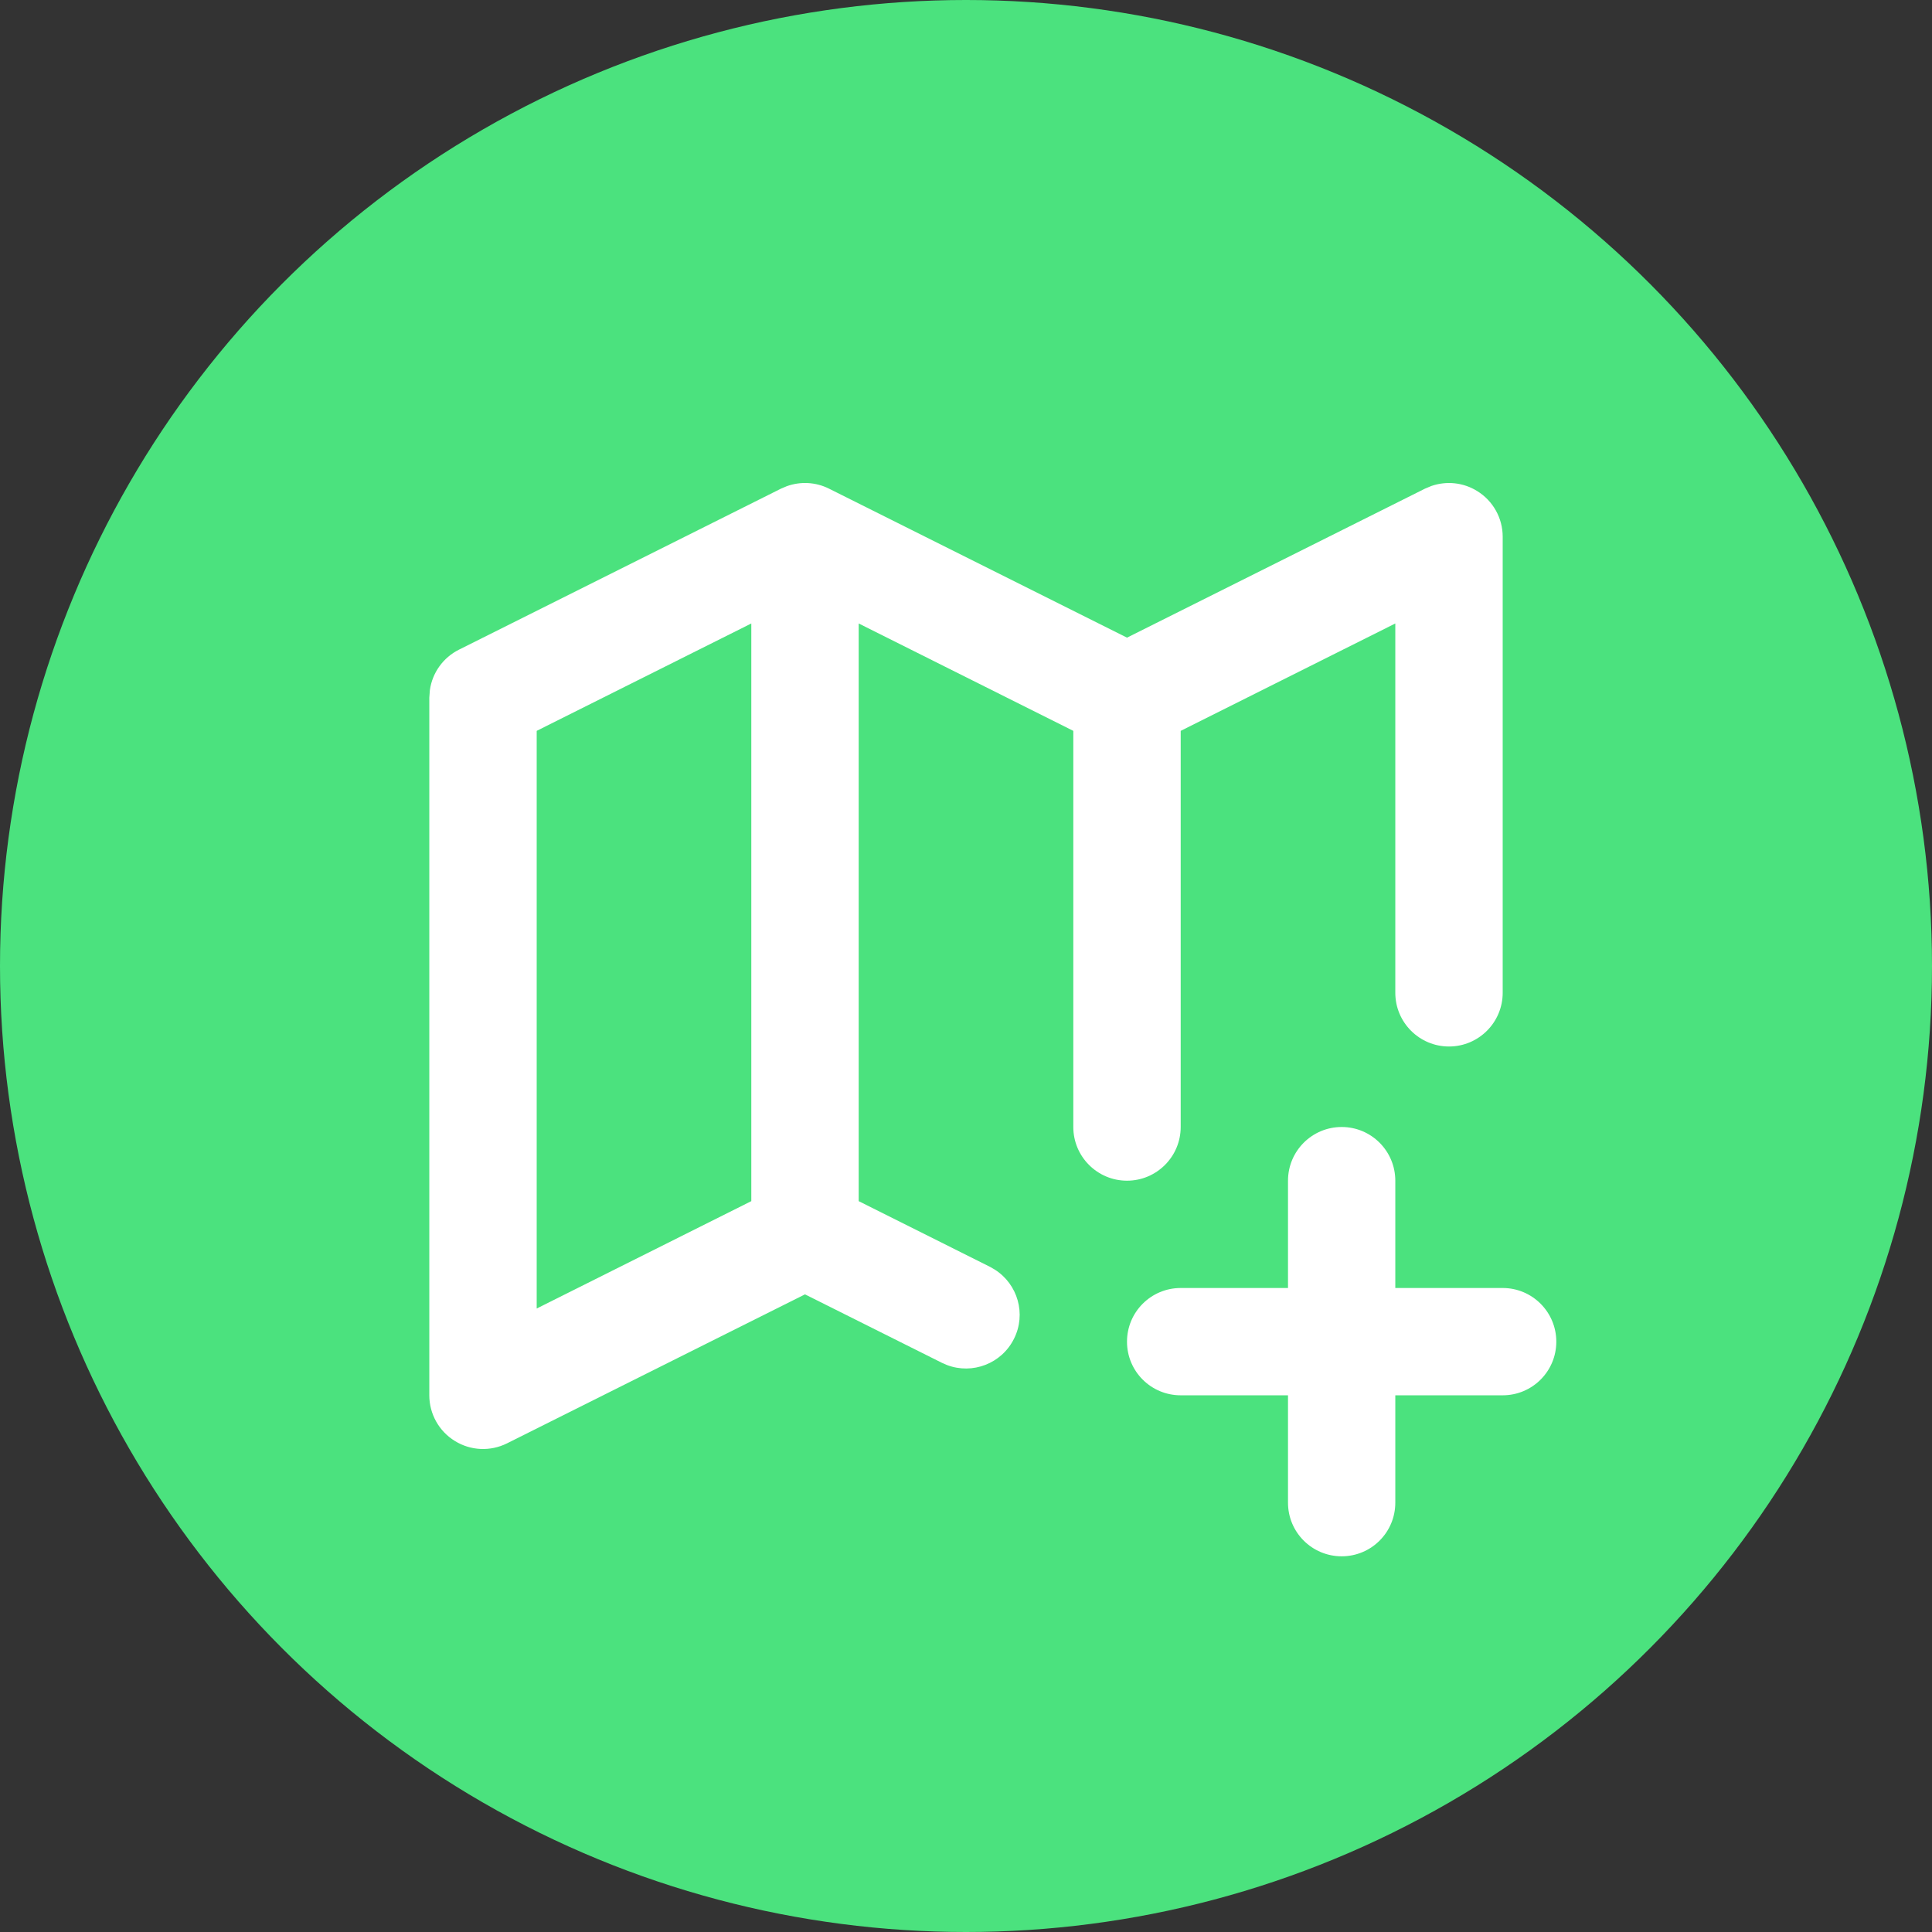
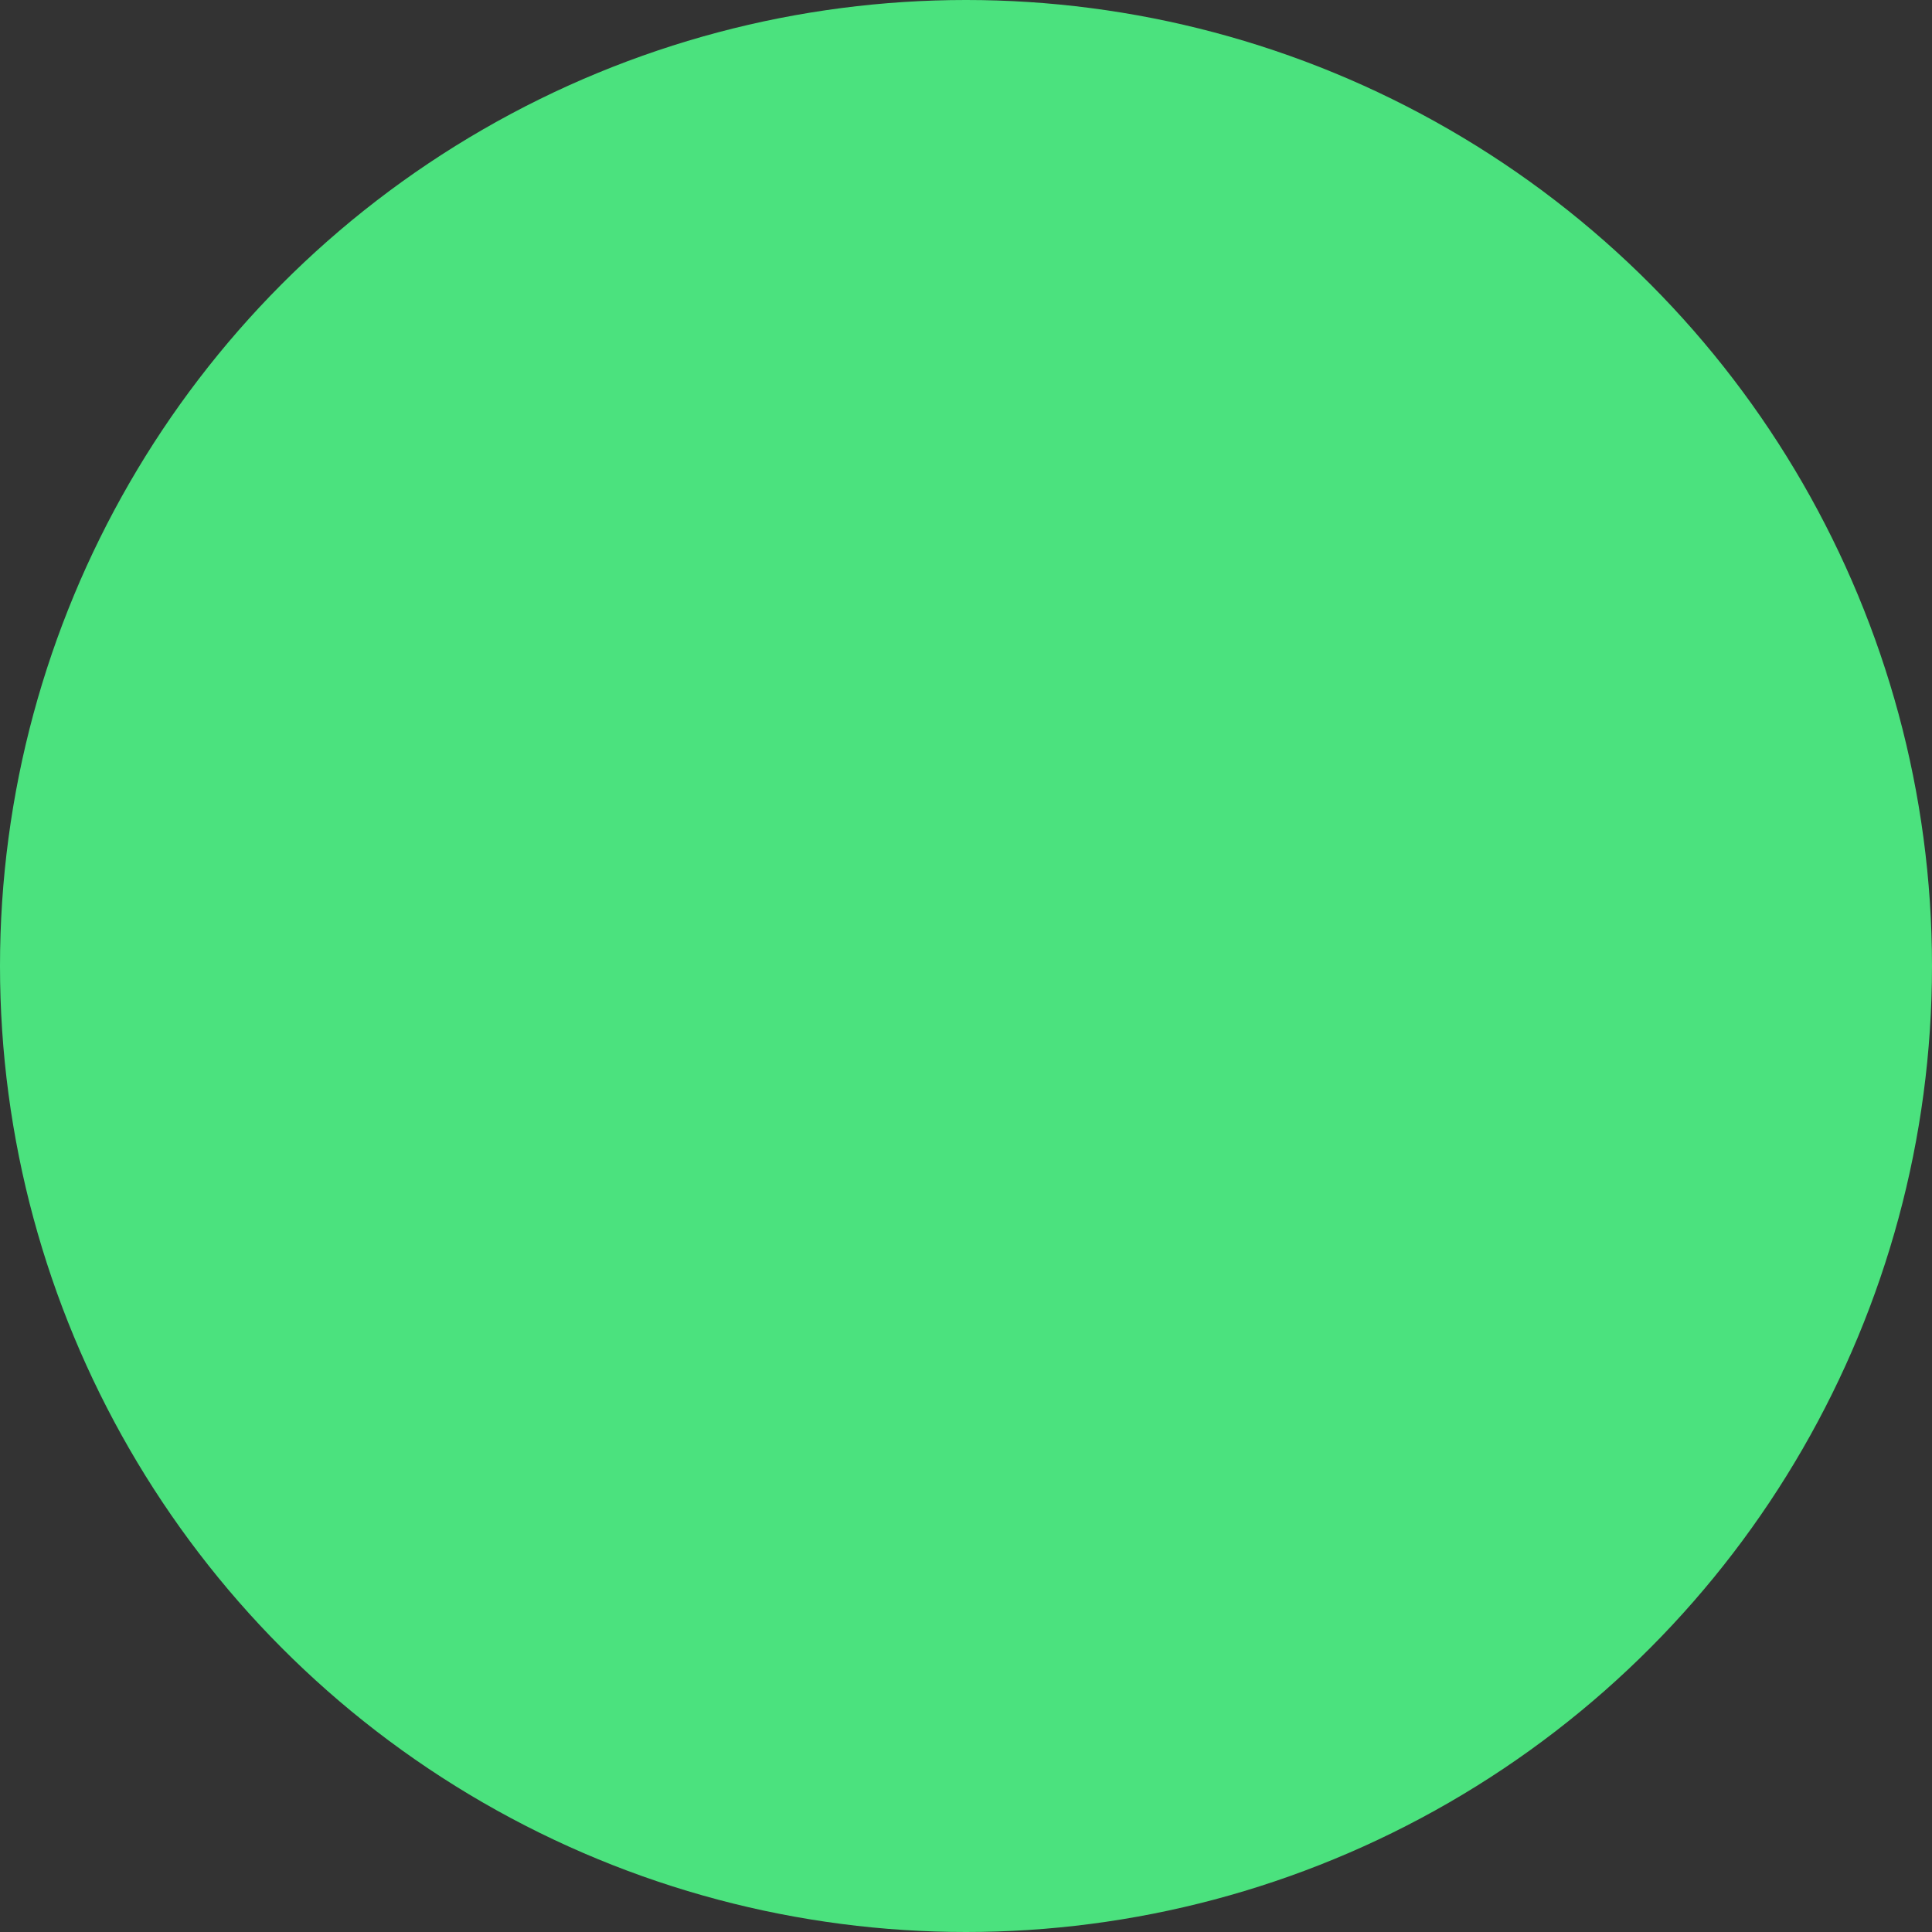
<svg xmlns="http://www.w3.org/2000/svg" width="24" height="24" viewBox="0 0 24 24" fill="none">
  <rect x="0" y="0" width="24" height="24" fill="#333333" stroke="none" />
  <circle cx="12" cy="12" r="12" fill="#4BE27E" />
-   <path d="M16 18.667V17.333H14.667C14.298 17.333 14 17.035 14 16.667C14 16.299 14.298 16 14.667 16H16V14.667C16 14.299 16.298 14 16.667 14C17.035 14 17.333 14.299 17.333 14.667V16H18.667C19.035 16 19.333 16.299 19.333 16.667C19.333 17.035 19.035 17.333 18.667 17.333H17.333V18.667C17.333 19.035 17.035 19.333 16.667 19.333C16.298 19.333 16 19.035 16 18.667ZM6.667 9.079V16.255L9.333 14.921V7.745L6.667 9.079ZM17.333 12.333V7.745L14.667 9.079V14C14.667 14.368 14.368 14.667 14 14.667C13.632 14.667 13.333 14.368 13.333 14V9.079L10.667 7.745V14.921L12.298 15.737L12.357 15.771C12.643 15.952 12.751 16.323 12.596 16.631C12.442 16.94 12.08 17.077 11.764 16.957L11.702 16.93L10 16.079L6.298 17.93C6.091 18.033 5.846 18.022 5.65 17.9C5.453 17.779 5.333 17.564 5.333 17.333V8.667L5.34 8.573C5.37 8.358 5.504 8.169 5.702 8.07L9.702 6.07L9.773 6.04C9.944 5.978 10.134 5.988 10.298 6.07L14 7.921L17.702 6.07L17.781 6.037C17.969 5.972 18.178 5.993 18.35 6.1C18.547 6.221 18.667 6.436 18.667 6.667V12.333C18.667 12.701 18.368 13 18 13C17.632 13 17.333 12.701 17.333 12.333Z" fill="white" />
</svg>